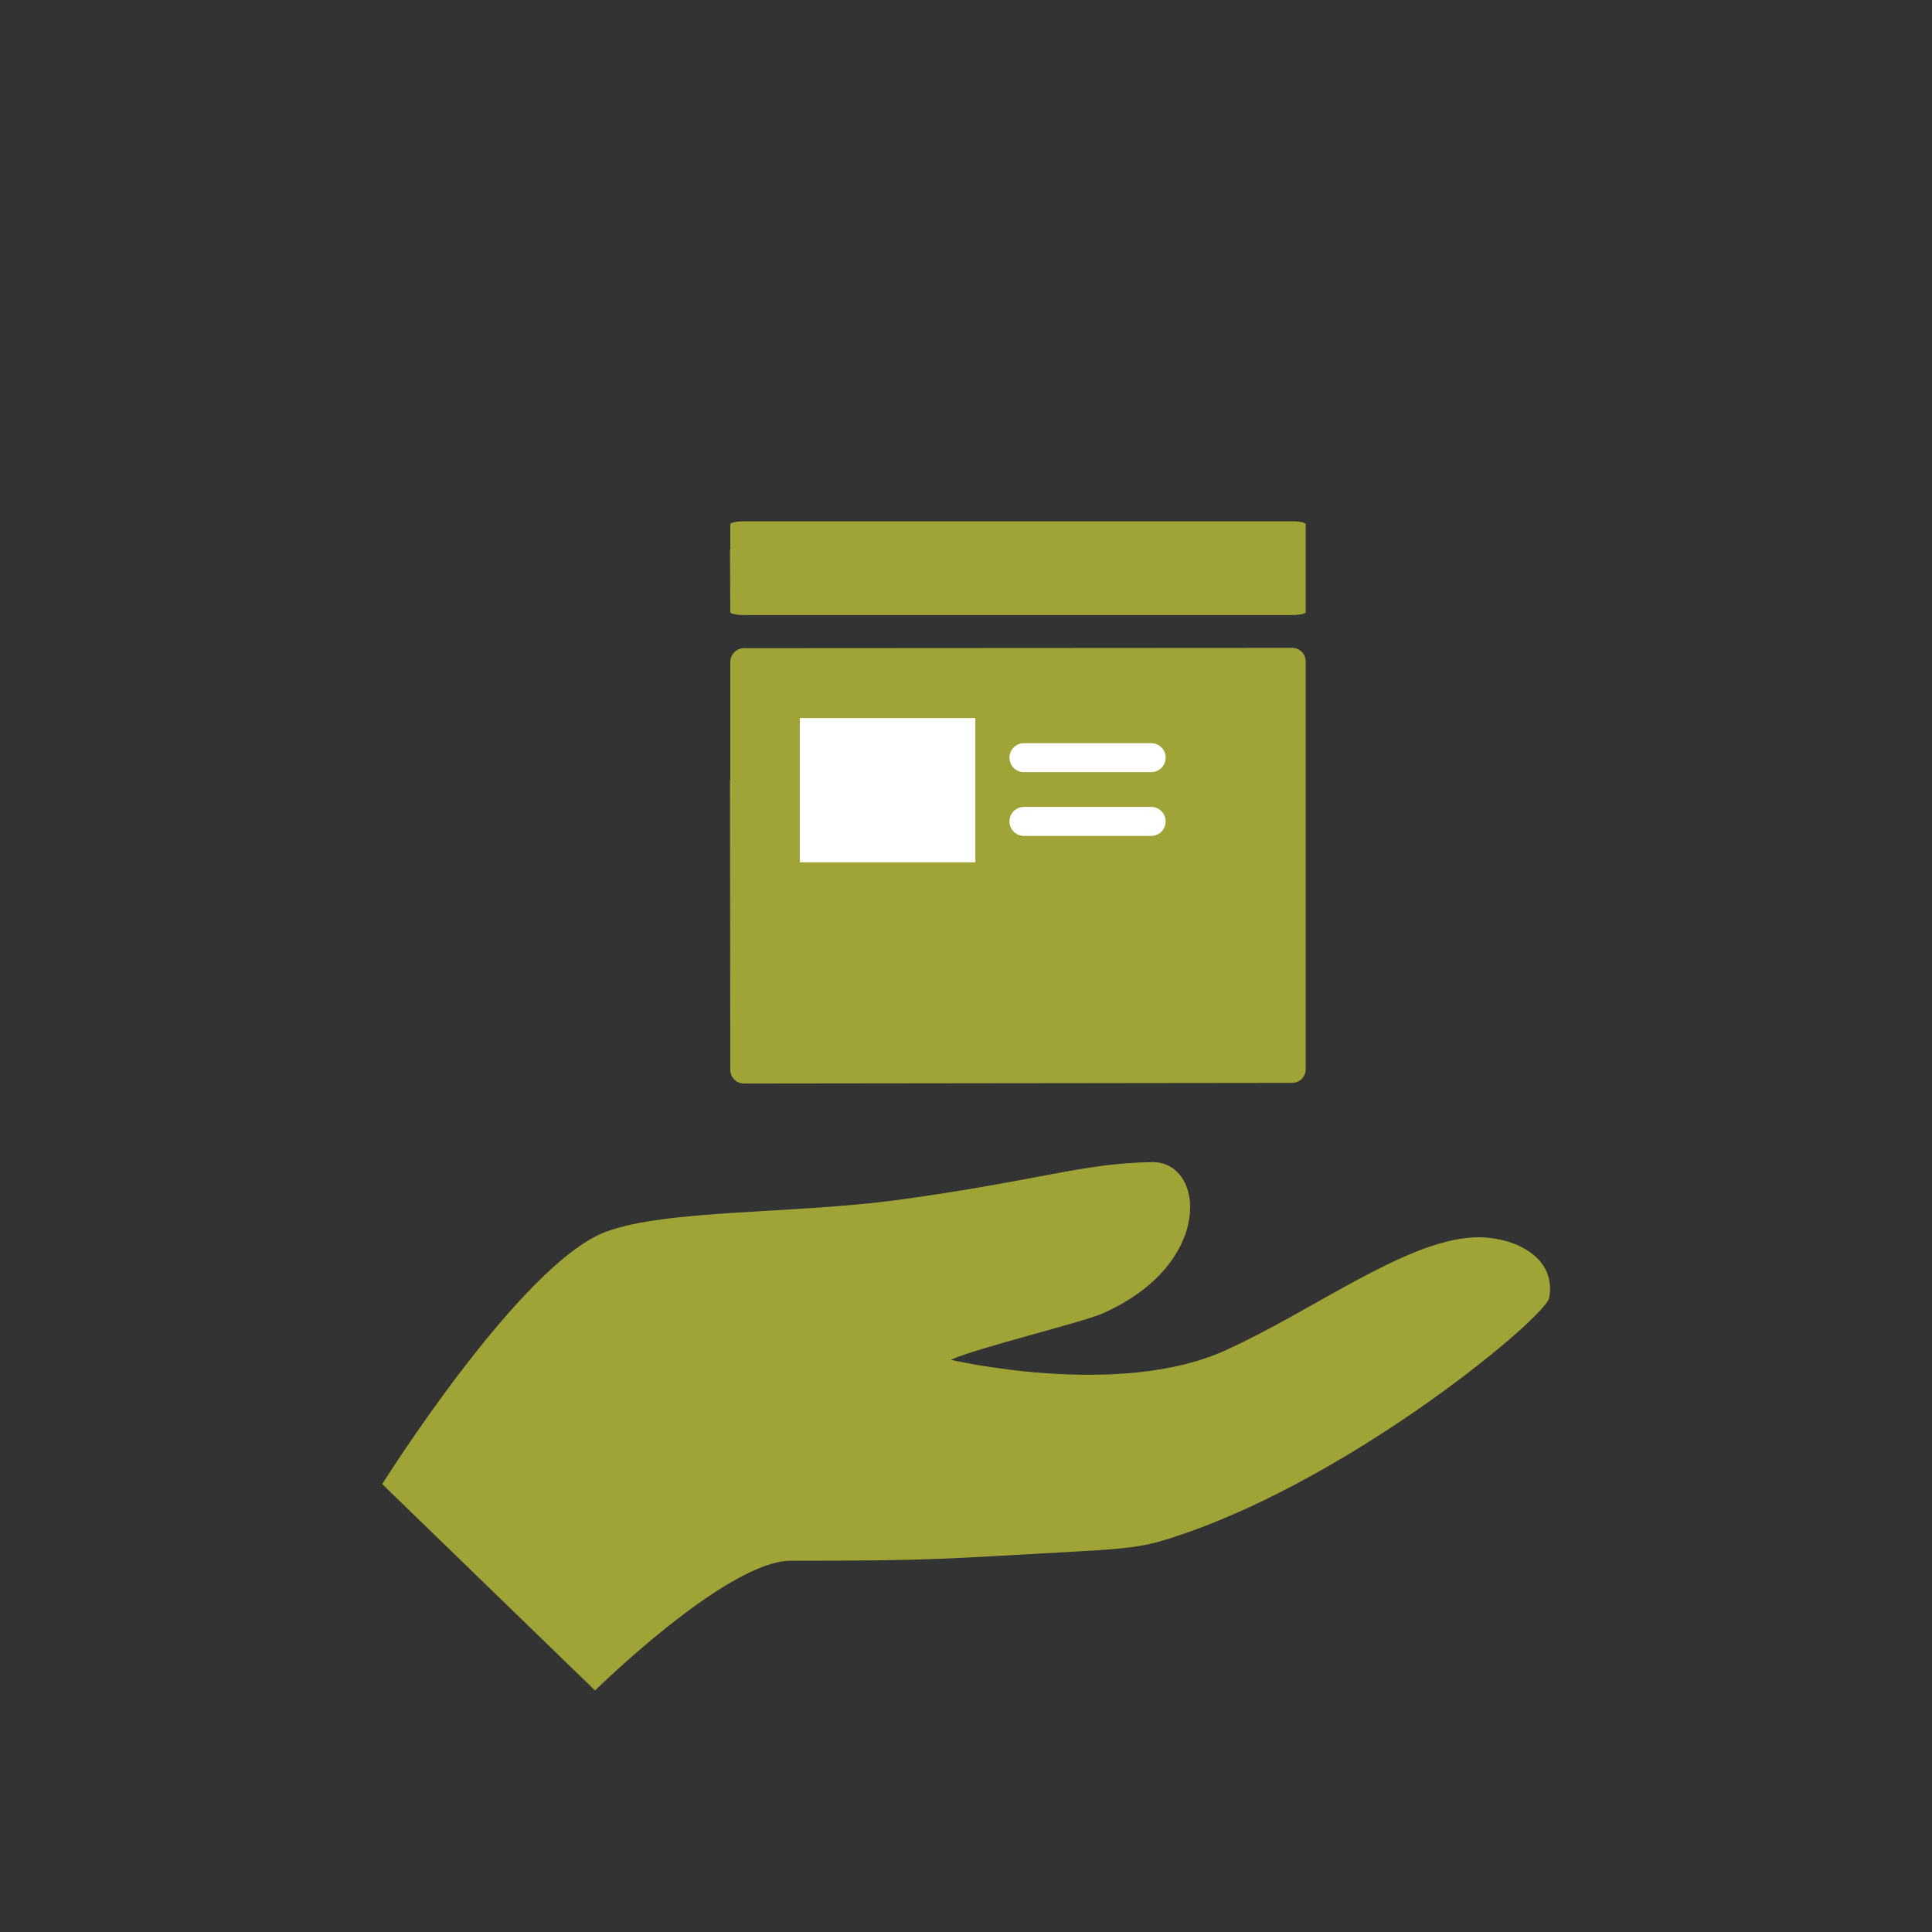
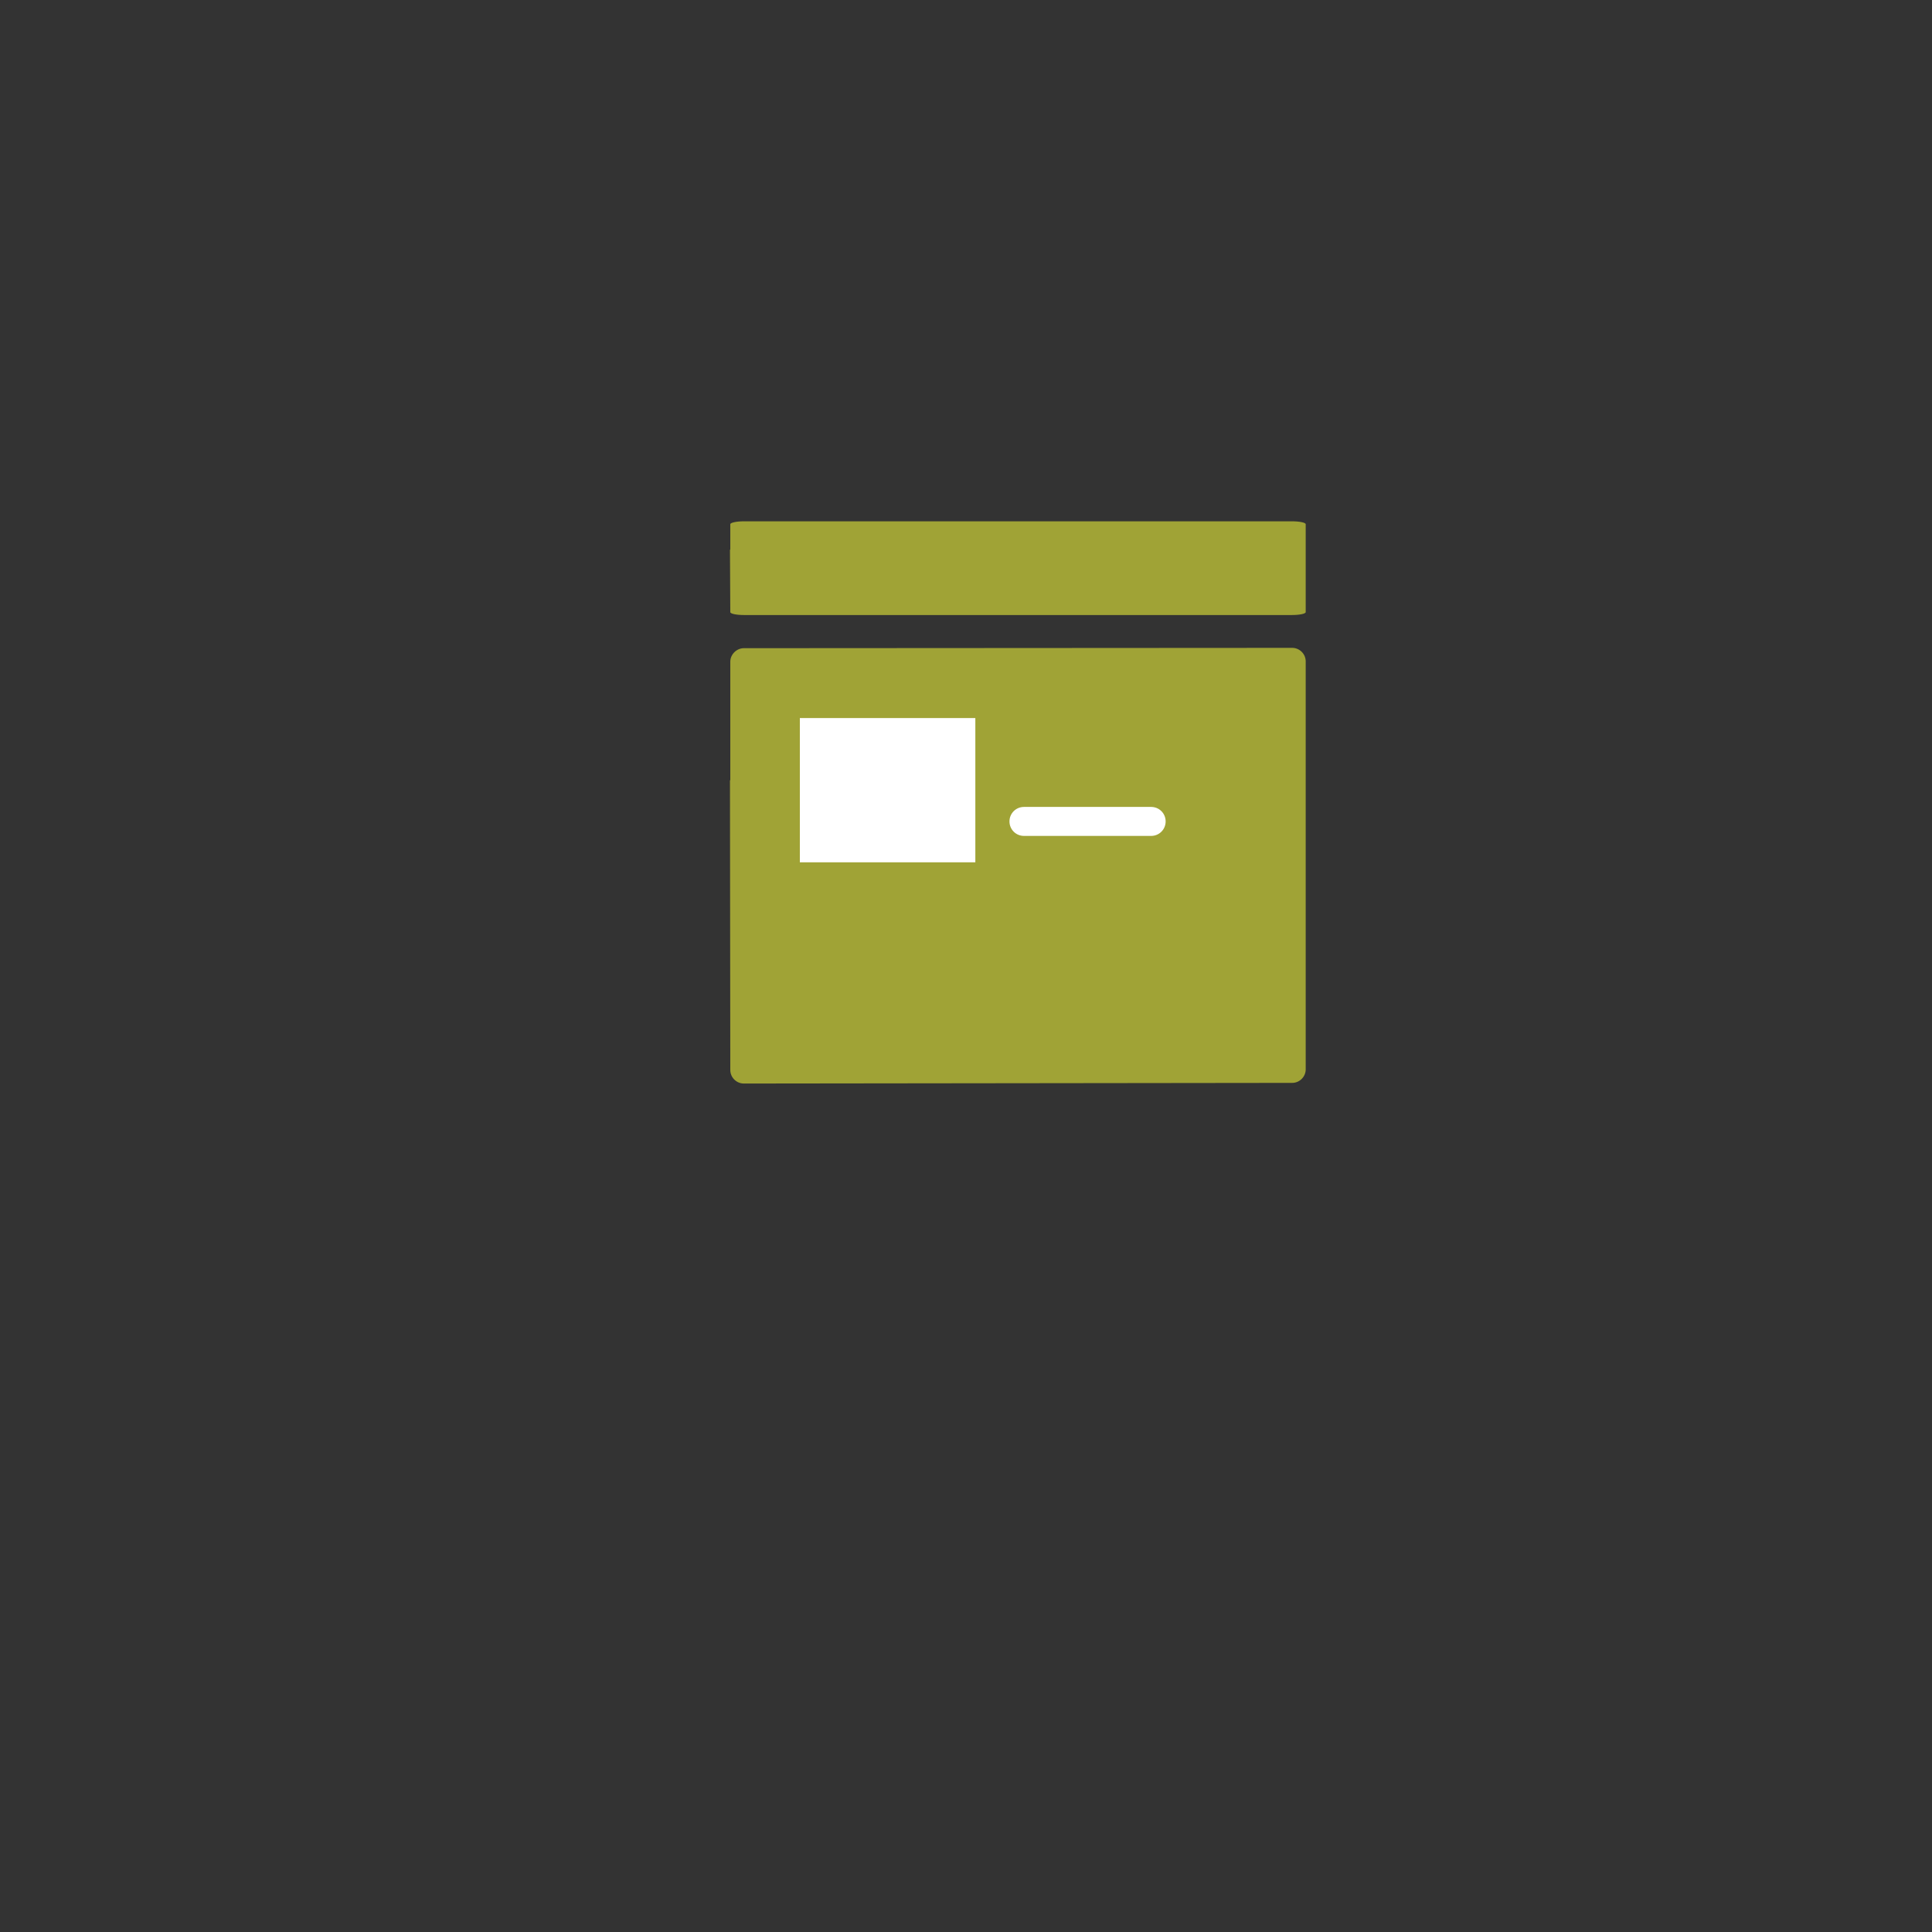
<svg xmlns="http://www.w3.org/2000/svg" version="1.1" id="Ebene_2" x="0px" y="0px" width="800px" height="800px" viewBox="0 0 800 800" xml:space="preserve">
  <rect x="0" y="0" width="800" height="800" fill="#333333" stroke="none" />
  <g>
    <path fill="#A0A336" d="M540.667,340.934L540.667,340.934v-67.067c0-3.067-2.533-5.6-5.601-5.6L308,268.4   c-2.934,0-5.6,2.534-5.6,5.6v49.066h-0.134l0.134,120c0,3.066,2.533,5.6,5.6,5.6l227.066-0.266c3.066,0,5.601-2.533,5.601-5.601   V340.934z" />
    <path fill="#A0A336" d="M540.667,231.6L540.667,231.6v-14.534c0-0.667-2.533-1.2-5.601-1.2H308c-2.934,0-5.6,0.533-5.6,1.2V227.6   h-0.134l0.134,25.867c0,0.667,2.533,1.2,5.6,1.2h227.066c3.066,0,5.601-0.533,5.601-1.2V231.6z" />
-     <path fill="#A0A336" d="M609.733,512.4c-28.533,1.732-66.134,30.399-102.4,46.8c-44.399,20.133-113.6,3.866-113.6,3.866   c10.667-4.934,54-15.333,62.8-19.2c46.4-20.399,42.533-63.066,20.4-62.666c-29.2,0.533-46.4,7.6-104.667,15.6   c-44.134,6-96.4,3.867-121.6,13.334c-35.333,13.466-92.4,104.399-92.4,104.399L246.4,700c0,0,54.534-53.733,81.067-53.733   c60.533,0,62.934-0.8,119.066-3.866c23.867-1.334,28.934-2.267,42.533-6.934c72.801-24.667,150.934-90.134,152.4-98   C644.8,519.333,624.8,511.467,609.733,512.4z" />
    <rect x="331.2" y="297.333" fill="#FFFFFF" width="72.666" height="59.733" />
    <path fill="#FFFFFF" d="M476.667,346.133H424c-3.333,0-6-2.667-6-6s2.667-6,6-6h52.667c3.333,0,6,2.667,6,6   S480,346.133,476.667,346.133z" />
-     <path fill="#FFFFFF" d="M476.667,319.733H424c-3.333,0-6-2.667-6-6c0-3.333,2.667-6,6-6h52.667c3.333,0,6,2.667,6,6   C482.667,317.066,480,319.733,476.667,319.733z" />
  </g>
</svg>